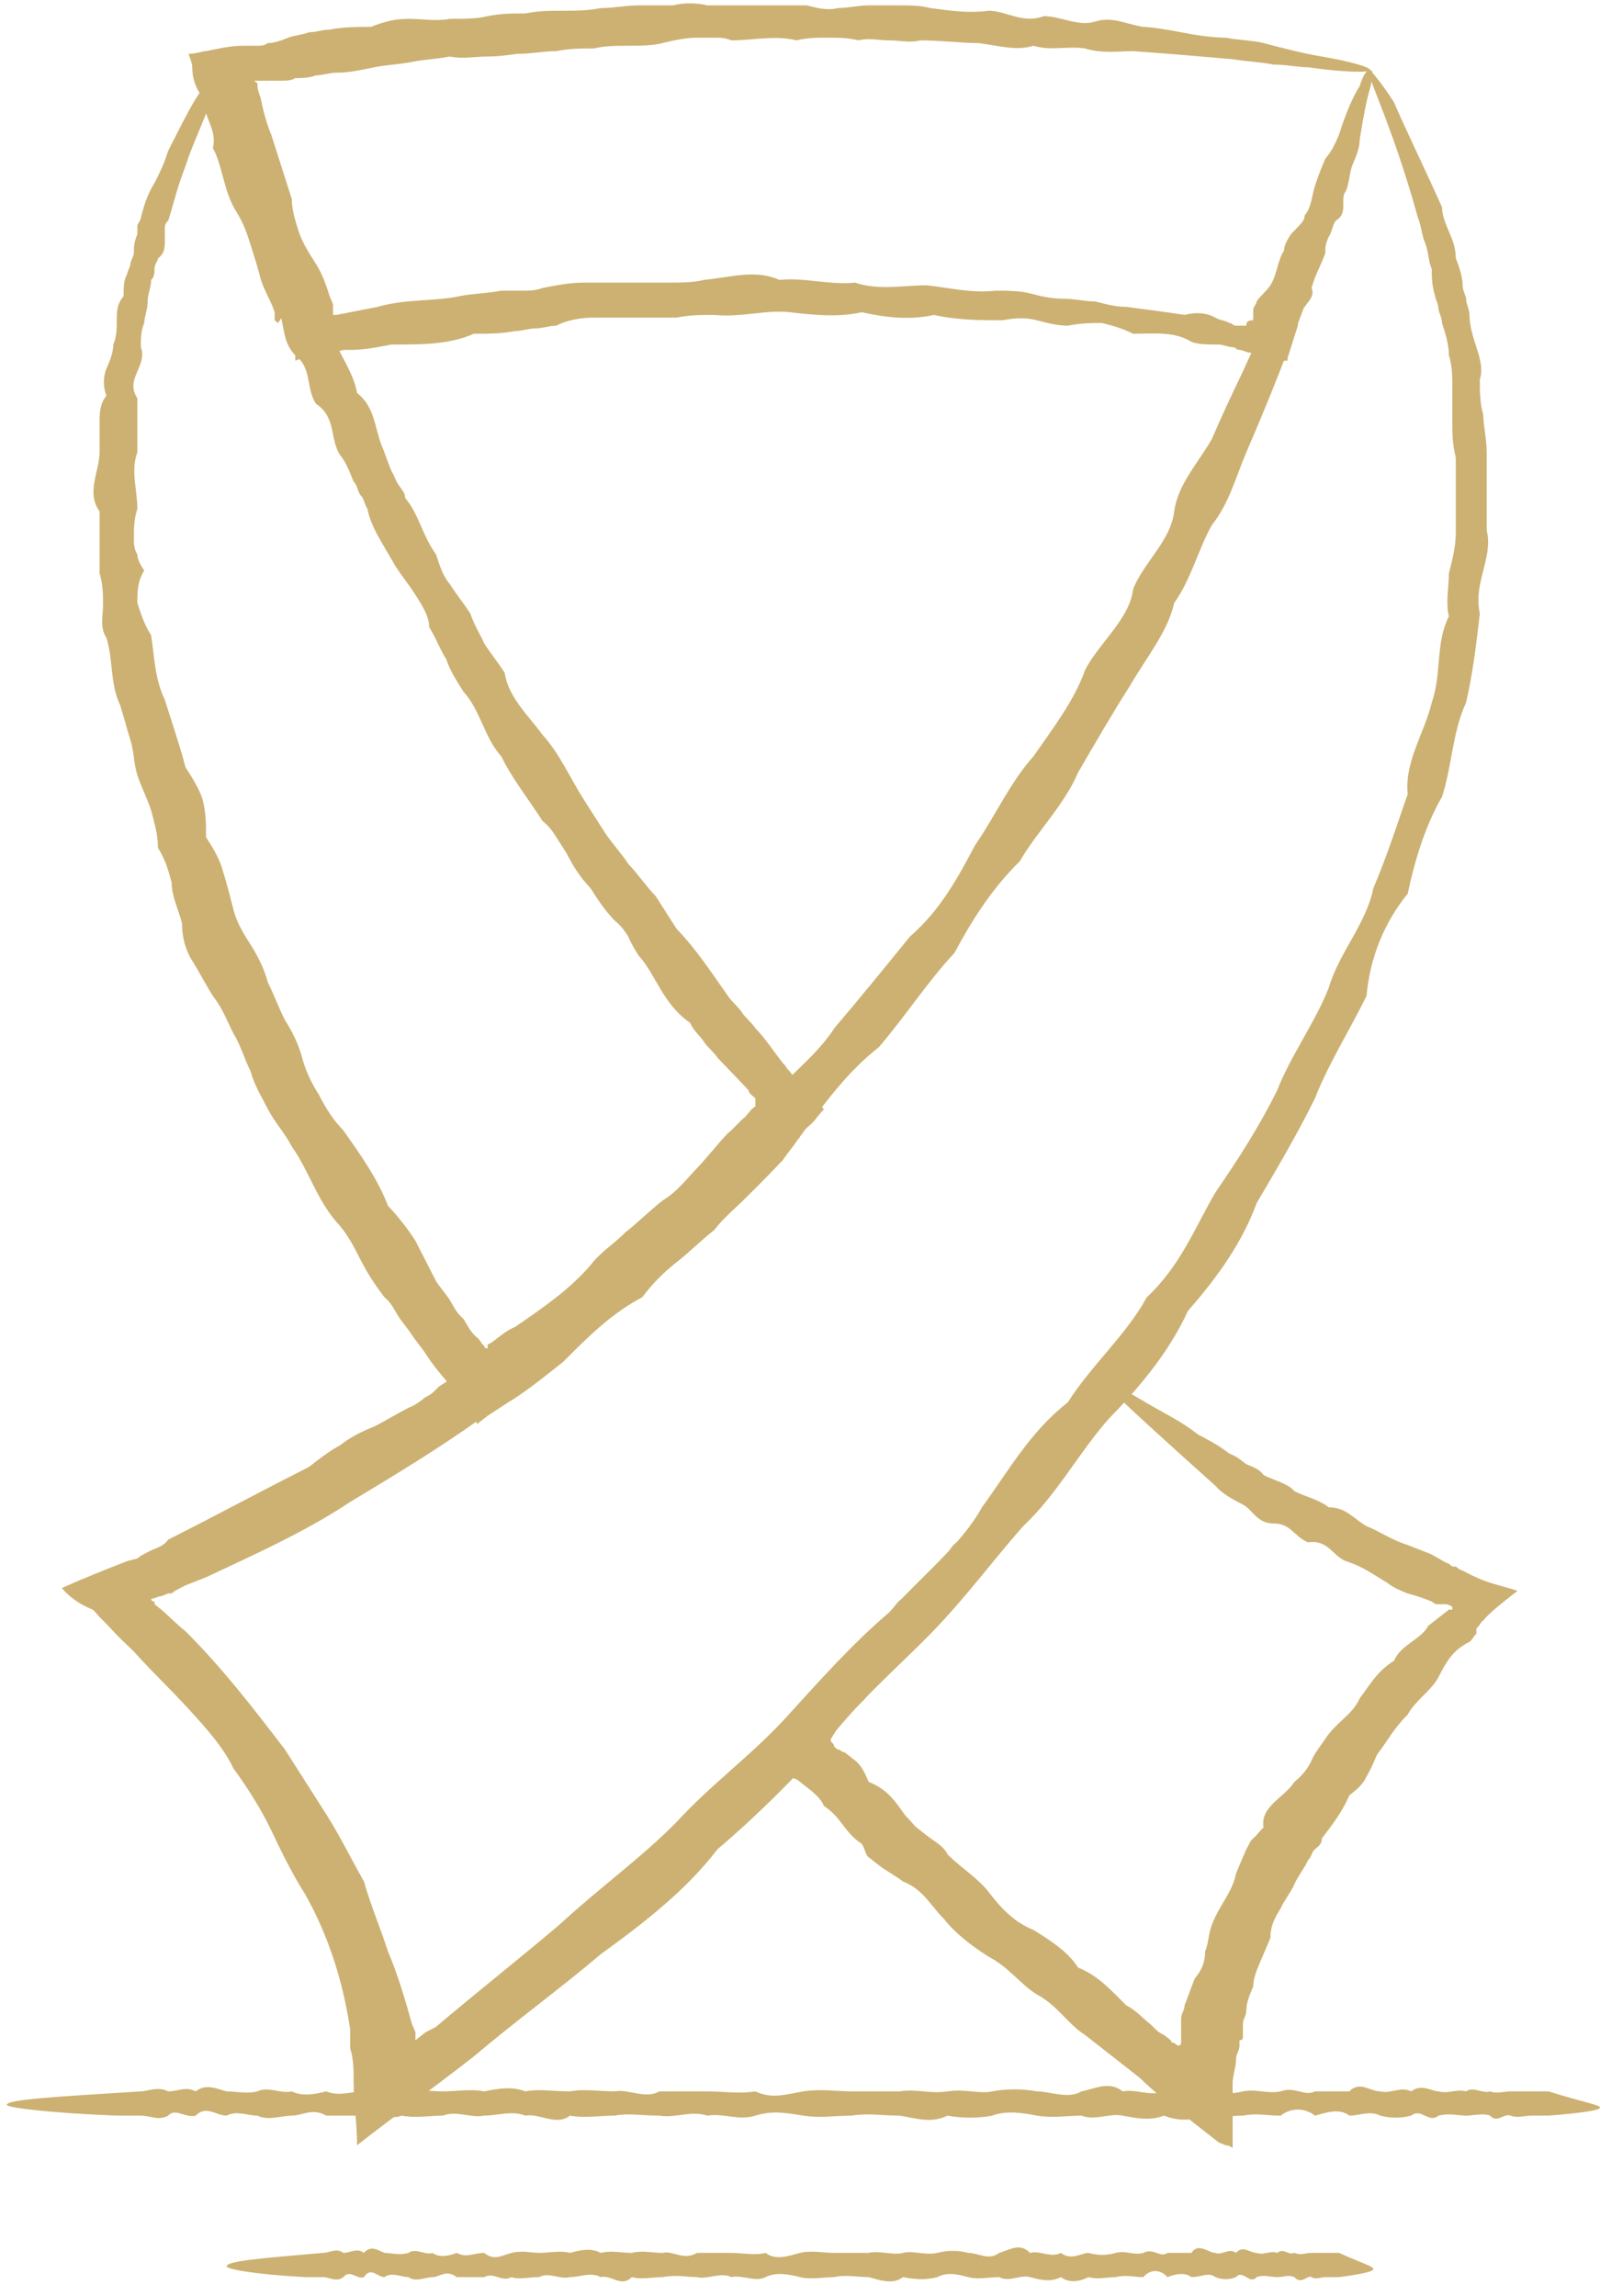
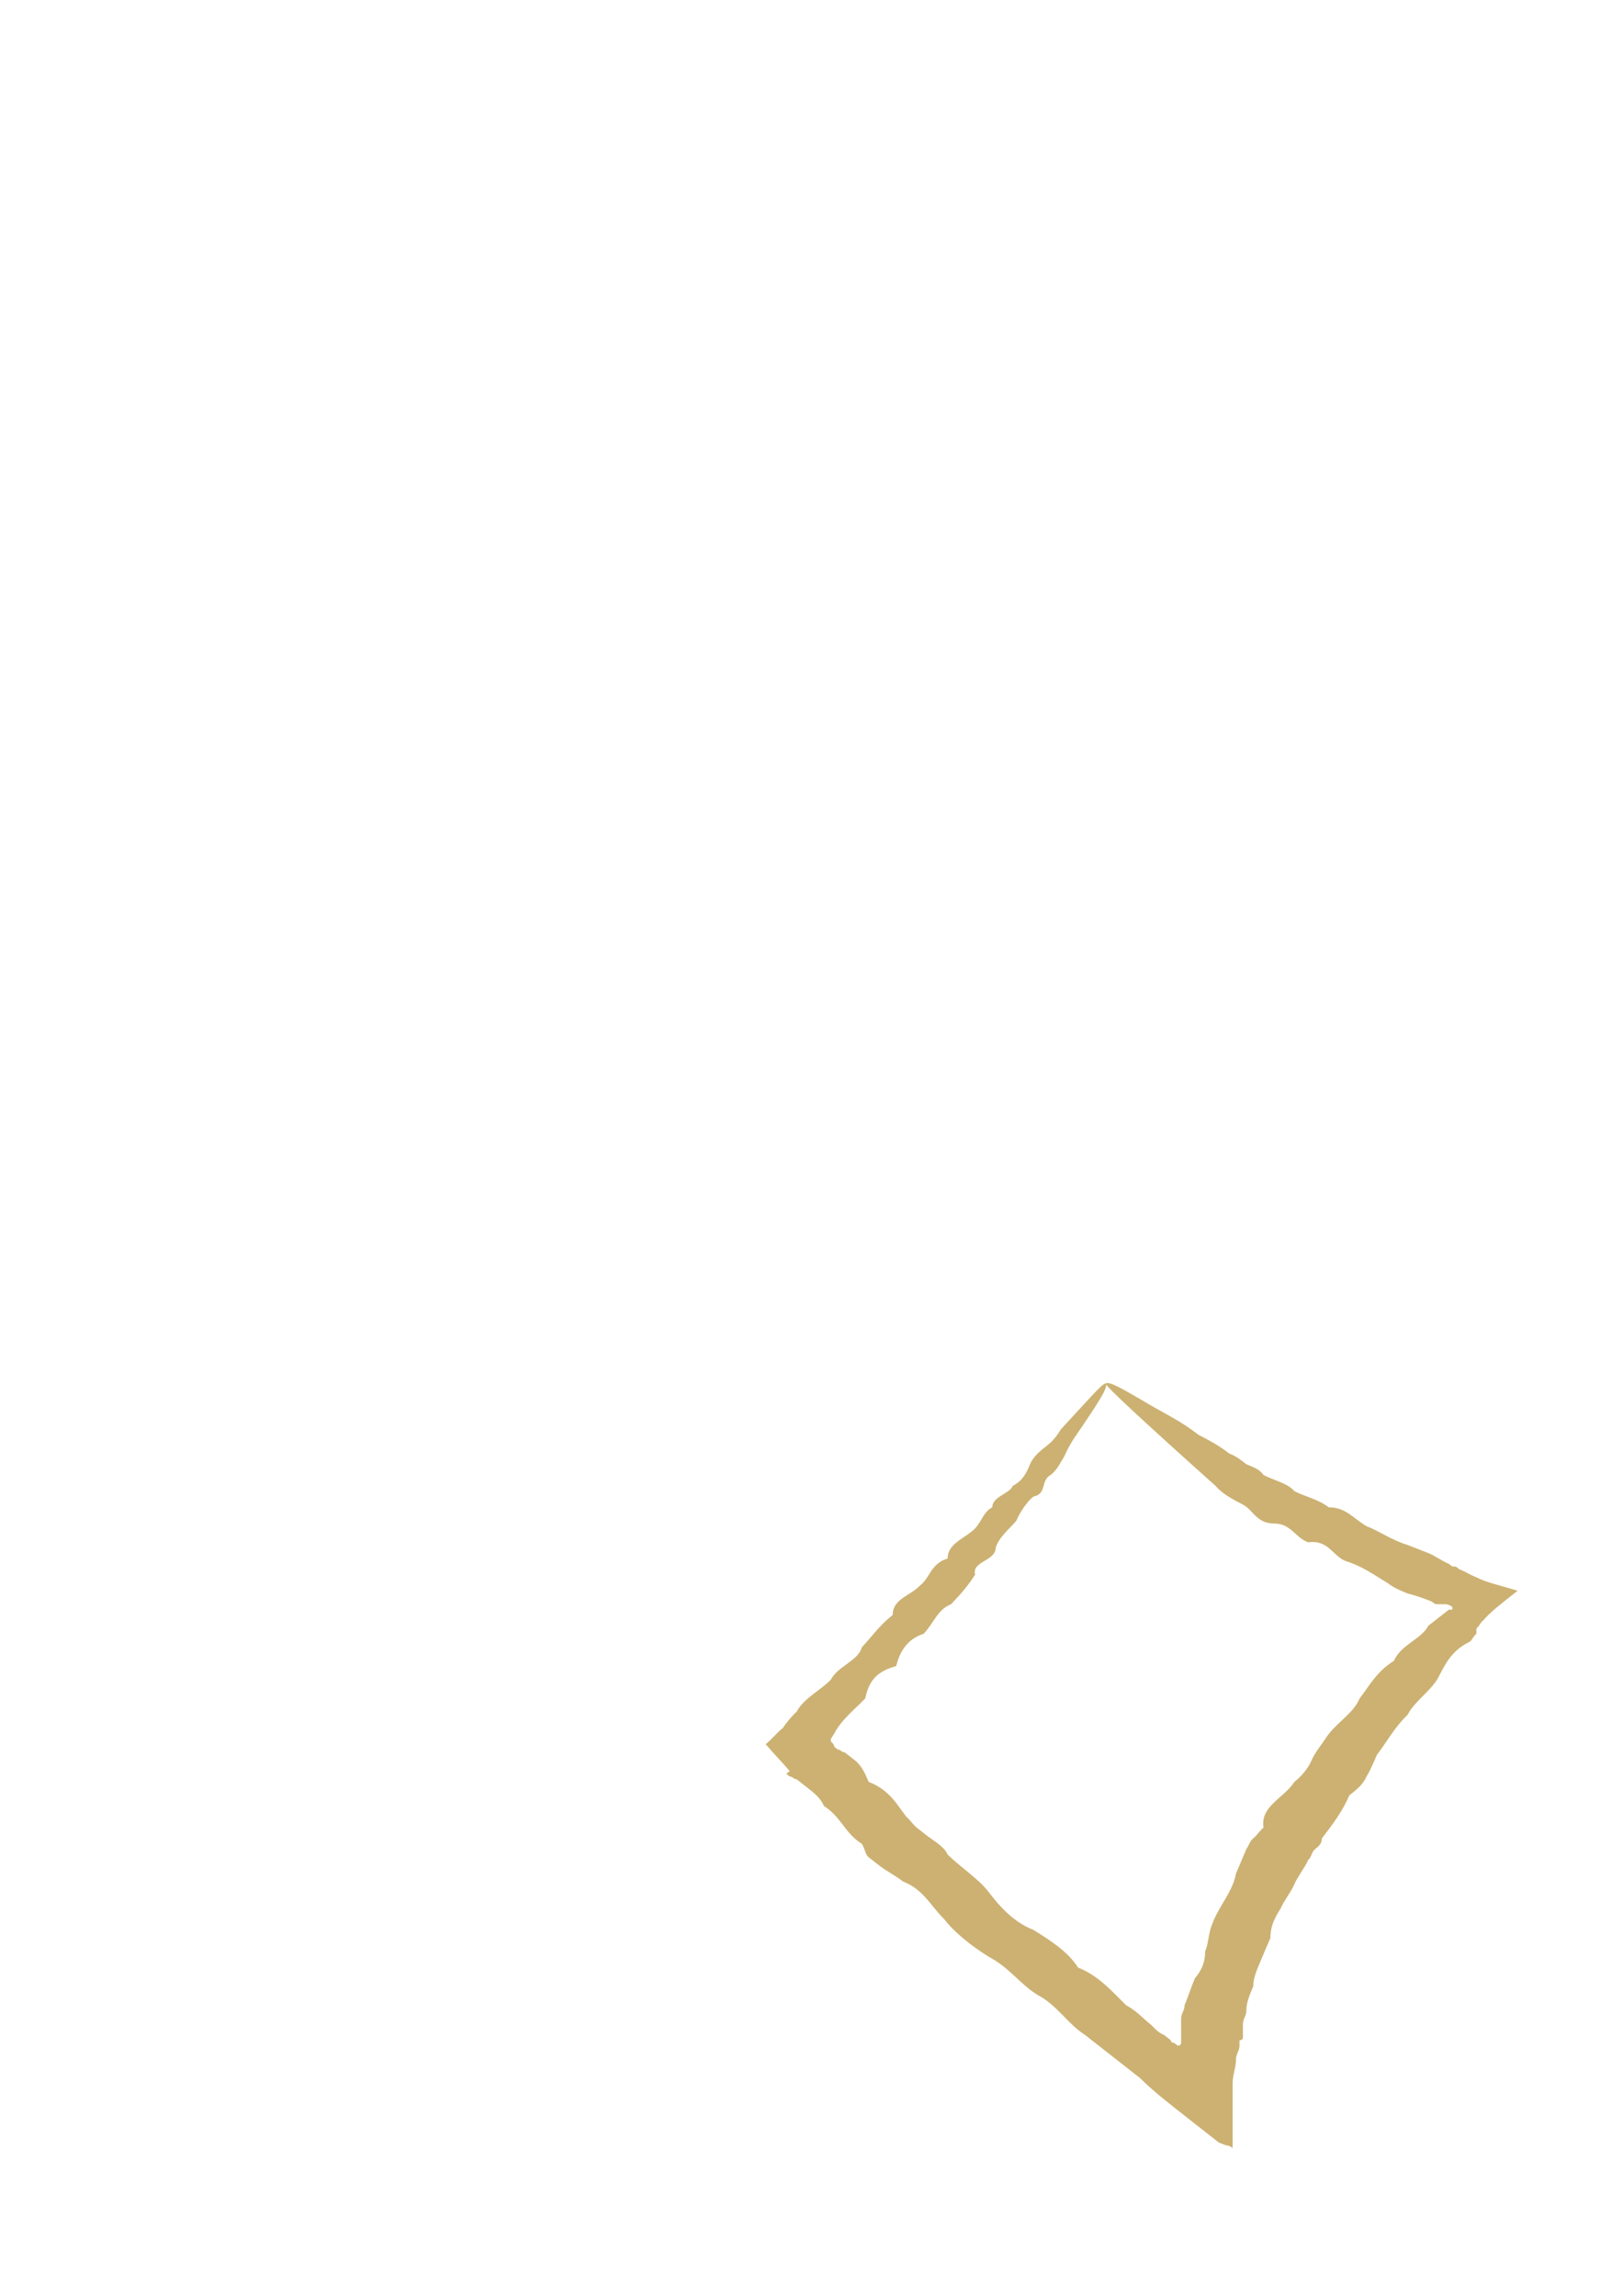
<svg xmlns="http://www.w3.org/2000/svg" width="46" height="66" viewBox="0 0 46 66" fill="none">
  <g clip-path="url(#clip0_107_4915)">
-     <path d="M39.386 2.012C39.386 2.012 39.682 2.321 40.077 2.94C40.373 3.637 40.867 4.642 41.459 5.958C41.459 6.19 41.557 6.422 41.656 6.654C41.755 6.886 41.854 7.118 41.854 7.428C41.952 7.66 42.051 7.97 42.051 8.202C42.051 8.356 42.15 8.511 42.15 8.589C42.15 8.743 42.248 8.898 42.248 9.053C42.248 9.362 42.347 9.672 42.446 9.981C42.545 10.291 42.643 10.6 42.545 10.91C42.545 11.219 42.545 11.606 42.643 11.916C42.643 12.225 42.742 12.612 42.742 12.999C42.742 13.154 42.742 13.386 42.742 13.54C42.742 13.695 42.742 13.927 42.742 14.082C42.742 14.237 42.742 14.469 42.742 14.624C42.742 14.778 42.742 15.011 42.742 15.243C42.841 15.63 42.742 16.016 42.643 16.403C42.545 16.79 42.446 17.177 42.545 17.641C42.446 18.492 42.347 19.343 42.15 20.195C41.755 21.046 41.755 21.974 41.459 22.903C40.965 23.754 40.669 24.76 40.472 25.688C39.781 26.539 39.386 27.545 39.287 28.628C38.794 29.634 38.201 30.563 37.806 31.569C37.313 32.574 36.721 33.58 36.128 34.586C35.733 35.669 35.042 36.675 34.154 37.681C33.66 38.764 32.871 39.77 31.884 40.776C30.995 41.782 30.403 42.943 29.416 43.871C28.527 44.877 27.738 45.96 26.751 46.966C25.764 47.972 24.678 48.9 23.789 50.061C22.802 51.144 21.815 52.15 20.63 53.156C19.742 54.316 18.558 55.245 17.274 56.173C16.09 57.179 14.806 58.108 13.622 59.114C12.536 59.965 11.351 60.816 10.266 61.667C10.266 61.048 10.167 60.429 10.167 59.81C10.167 59.501 10.167 59.191 10.068 58.882V58.572V58.34C9.871 57.025 9.476 55.709 8.785 54.471C8.39 53.852 8.094 53.233 7.798 52.614C7.502 51.995 7.107 51.376 6.712 50.835C6.416 50.216 5.922 49.674 5.429 49.133C4.935 48.591 4.442 48.127 3.948 47.585C3.751 47.353 3.454 47.121 3.257 46.889L2.961 46.579C2.862 46.502 2.763 46.347 2.665 46.27C2.27 46.115 1.974 45.883 1.776 45.651C2.467 45.341 3.06 45.109 3.652 44.877L3.948 44.8L4.047 44.722L4.343 44.567C4.54 44.49 4.738 44.413 4.836 44.258C6.218 43.562 7.502 42.865 8.884 42.169C9.18 41.937 9.476 41.705 9.772 41.55C10.068 41.318 10.364 41.163 10.759 41.008C11.055 40.853 11.45 40.621 11.746 40.467C11.944 40.389 12.043 40.312 12.24 40.157C12.437 40.08 12.536 39.925 12.635 39.848C13.227 39.461 13.819 39.074 14.412 38.687C14.905 38.223 15.497 37.836 15.991 37.372C16.978 36.52 18.163 35.747 18.952 34.818C19.939 33.967 20.729 32.961 21.618 32.188C22.309 31.182 23.394 30.485 23.987 29.557C24.776 28.628 25.467 27.777 26.158 26.926C27.047 26.152 27.54 25.224 28.034 24.295C28.626 23.444 29.021 22.516 29.712 21.742C30.304 20.891 30.896 20.117 31.193 19.266C31.587 18.492 32.476 17.796 32.575 16.945C32.871 16.171 33.66 15.552 33.759 14.701C33.858 13.927 34.45 13.308 34.845 12.612C35.141 11.916 35.437 11.297 35.733 10.678C37.017 7.892 37.905 5.726 38.399 4.178C38.991 2.785 39.287 2.012 39.386 2.012C39.484 2.012 39.287 3.095 38.794 4.952C38.201 6.809 37.313 9.594 35.832 12.999C35.536 13.695 35.339 14.469 34.845 15.088C34.45 15.784 34.253 16.635 33.759 17.332C33.562 18.183 32.969 18.879 32.476 19.73C31.982 20.504 31.489 21.355 30.995 22.206C30.6 23.135 29.811 23.909 29.317 24.76C28.527 25.533 27.935 26.462 27.442 27.39C26.652 28.241 26.06 29.17 25.27 30.099C24.283 30.872 23.592 31.878 22.901 32.807C22.111 33.735 21.124 34.586 20.236 35.515C19.248 36.366 18.261 37.294 17.175 38.145C16.682 38.61 16.188 39.074 15.596 39.538C15.004 40.002 14.412 40.389 13.819 40.776C12.635 41.627 11.351 42.401 10.068 43.175C8.785 44.026 7.403 44.645 5.922 45.341C5.725 45.419 5.527 45.496 5.33 45.573L5.034 45.728L4.935 45.805H4.836L4.639 45.883C4.54 45.883 4.442 45.96 4.343 45.96C4.343 45.96 4.343 46.038 4.442 46.038C4.442 46.038 4.442 46.038 4.442 46.115L4.54 46.192C4.836 46.424 5.034 46.657 5.33 46.889C6.416 47.972 7.304 49.133 8.193 50.293C8.588 50.912 8.982 51.531 9.377 52.15C9.772 52.769 10.068 53.388 10.463 54.084C10.661 54.781 10.957 55.477 11.154 56.096C11.45 56.792 11.648 57.489 11.845 58.185L11.944 58.417V58.572C11.944 58.572 11.944 58.572 11.944 58.65C11.944 58.65 11.944 58.65 12.043 58.572L12.141 58.495L12.24 58.417L12.536 58.263C13.721 57.257 14.905 56.328 16.09 55.322C17.175 54.316 18.459 53.388 19.446 52.382C20.433 51.299 21.618 50.448 22.605 49.365C23.592 48.281 24.48 47.276 25.566 46.347C26.454 45.341 27.639 44.413 28.231 43.329C29.021 42.246 29.613 41.163 30.699 40.312C31.39 39.229 32.377 38.377 32.969 37.294C33.957 36.366 34.352 35.282 34.944 34.277C35.635 33.271 36.227 32.342 36.721 31.337C37.115 30.331 37.806 29.402 38.201 28.396C38.497 27.39 39.287 26.539 39.484 25.533C39.879 24.605 40.175 23.676 40.472 22.825C40.373 21.897 40.965 21.046 41.163 20.195C41.459 19.343 41.261 18.492 41.656 17.719C41.557 17.332 41.656 16.867 41.656 16.481C41.755 16.094 41.854 15.707 41.854 15.32C41.854 15.165 41.854 14.933 41.854 14.778C41.854 14.624 41.854 14.392 41.854 14.237C41.854 14.082 41.854 13.85 41.854 13.695C41.854 13.54 41.854 13.308 41.854 13.154C41.755 12.767 41.755 12.457 41.755 12.148C41.755 11.838 41.755 11.451 41.755 11.142C41.755 10.832 41.755 10.523 41.656 10.213C41.656 9.904 41.557 9.594 41.459 9.285C41.459 9.13 41.36 8.975 41.36 8.898C41.36 8.743 41.261 8.589 41.261 8.511C41.163 8.202 41.163 7.97 41.163 7.737C41.064 7.505 41.064 7.196 40.965 6.964C40.867 6.732 40.867 6.499 40.768 6.267C39.978 3.404 39.188 2.012 39.386 2.012Z" fill="#CCB172" />
-     <path d="M39.386 2.012C39.484 2.012 39.484 2.166 39.386 2.553C39.287 2.863 39.188 3.404 39.09 4.023C39.09 4.256 38.991 4.488 38.892 4.72C38.794 4.952 38.794 5.261 38.695 5.494C38.497 5.726 38.794 6.113 38.399 6.345C38.3 6.499 38.3 6.654 38.201 6.809C38.102 6.964 38.102 7.118 38.102 7.273C38.004 7.583 37.806 7.892 37.708 8.279C37.806 8.511 37.609 8.666 37.51 8.821C37.411 8.898 37.411 8.975 37.313 9.053C37.313 9.13 37.313 9.13 37.313 9.207C37.313 9.285 37.313 9.285 37.313 9.362C37.214 9.672 37.115 9.981 37.017 10.291V10.368H36.819C36.721 10.368 36.622 10.368 36.523 10.291C36.326 10.213 36.128 10.213 35.931 10.136C35.832 10.136 35.733 10.059 35.635 10.059C35.536 10.059 35.536 9.981 35.437 9.981C35.339 9.981 35.141 9.904 35.042 9.904C34.746 9.904 34.45 9.904 34.253 9.826C33.759 9.517 33.167 9.594 32.575 9.594C32.279 9.44 31.982 9.362 31.686 9.285C31.39 9.285 31.094 9.285 30.699 9.362C30.403 9.362 30.107 9.285 29.811 9.207C29.515 9.13 29.218 9.13 28.824 9.207C28.231 9.207 27.54 9.207 26.849 9.053C26.158 9.207 25.467 9.13 24.776 8.975C24.085 9.13 23.394 9.053 22.703 8.975C22.012 8.898 21.321 9.13 20.532 9.053C20.137 9.053 19.841 9.053 19.446 9.13C19.248 9.13 19.051 9.13 18.854 9.13C18.656 9.13 18.459 9.13 18.261 9.13C17.866 9.13 17.472 9.13 17.077 9.13C16.682 9.13 16.287 9.207 15.991 9.362C15.793 9.362 15.596 9.44 15.399 9.44C15.201 9.44 15.004 9.517 14.806 9.517C14.412 9.594 14.017 9.594 13.622 9.594C12.931 9.904 12.141 9.904 11.253 9.904C10.858 9.981 10.463 10.059 10.068 10.059H9.969H9.871L9.575 10.136C9.377 10.136 9.18 10.213 9.081 10.213C8.884 10.213 8.686 10.291 8.489 10.368V10.291V10.213C8.489 10.136 8.39 10.059 8.39 9.981C8.291 9.672 8.193 9.44 8.094 9.13L7.995 9.285L7.897 9.207V8.975C7.798 8.666 7.6 8.356 7.502 8.047C7.403 7.66 7.304 7.35 7.206 7.041C7.107 6.731 7.008 6.422 6.811 6.113C6.416 5.494 6.416 4.797 6.12 4.256C6.218 3.869 6.021 3.559 5.922 3.25L5.824 3.095V2.94V2.863V2.785C5.626 2.553 5.527 2.244 5.527 1.934C5.527 1.78 5.429 1.625 5.429 1.547C5.626 1.547 5.824 1.47 5.922 1.47C6.317 1.393 6.613 1.315 7.008 1.315H7.107H7.206H7.403C7.502 1.315 7.6 1.315 7.699 1.238C7.897 1.238 8.094 1.161 8.291 1.083C8.489 1.006 8.686 1.006 8.884 0.928C9.081 0.928 9.278 0.851 9.476 0.851C9.871 0.774 10.266 0.774 10.661 0.774C11.055 0.619 11.351 0.542 11.746 0.542C12.141 0.542 12.536 0.619 12.931 0.542C13.326 0.542 13.721 0.542 14.017 0.464C14.412 0.387 14.708 0.387 15.102 0.387C15.497 0.309 15.793 0.309 16.188 0.309C16.583 0.309 16.879 0.309 17.274 0.232C17.669 0.232 17.965 0.155 18.36 0.155C18.656 0.155 19.051 0.155 19.347 0.155C19.643 0.077 20.038 0.077 20.334 0.155C20.532 0.155 20.63 0.155 20.828 0.155C21.025 0.155 21.124 0.155 21.321 0.155C22.012 0.155 22.605 0.155 23.197 0.155C23.493 0.232 23.789 0.309 24.085 0.232C24.381 0.232 24.678 0.155 24.974 0.155C25.27 0.155 25.566 0.155 25.862 0.155C26.158 0.155 26.454 0.155 26.751 0.232C27.343 0.309 27.836 0.387 28.429 0.309C28.922 0.309 29.416 0.696 30.008 0.464C30.502 0.464 30.995 0.774 31.489 0.619C31.982 0.464 32.377 0.696 32.871 0.774C33.068 0.774 33.562 0.851 33.957 0.928C34.352 1.006 34.845 1.083 35.24 1.083C35.635 1.161 36.03 1.161 36.326 1.238C36.918 1.393 37.51 1.547 38.004 1.625C38.892 1.78 39.386 1.934 39.386 2.012C39.386 2.089 38.695 2.089 37.609 1.934C37.313 1.934 37.017 1.857 36.622 1.857C36.227 1.78 35.931 1.78 35.437 1.702C34.549 1.625 33.66 1.547 32.575 1.47C32.18 1.47 31.686 1.547 31.193 1.393C30.699 1.315 30.206 1.47 29.712 1.315C29.218 1.47 28.725 1.315 28.133 1.238C27.639 1.238 27.047 1.161 26.454 1.161C26.158 1.238 25.862 1.161 25.566 1.161C25.27 1.161 24.974 1.083 24.678 1.161C24.381 1.083 24.085 1.083 23.789 1.083C23.493 1.083 23.197 1.083 22.901 1.161C22.308 1.006 21.618 1.161 21.025 1.161C20.828 1.083 20.729 1.083 20.532 1.083C20.334 1.083 20.236 1.083 20.038 1.083C19.742 1.083 19.347 1.161 19.051 1.238C18.755 1.315 18.36 1.315 18.064 1.315C17.768 1.315 17.373 1.315 17.077 1.393C16.682 1.393 16.386 1.393 15.991 1.47C15.596 1.47 15.3 1.547 14.905 1.547C14.806 1.547 14.412 1.625 14.017 1.625C13.622 1.625 13.326 1.702 12.931 1.625C12.536 1.702 12.24 1.702 11.845 1.78C11.45 1.857 11.154 1.857 10.759 1.934C10.364 2.012 10.068 2.089 9.673 2.089C9.476 2.089 9.278 2.166 9.081 2.166C8.884 2.244 8.686 2.244 8.489 2.244C8.39 2.321 8.193 2.321 7.995 2.321H7.699H7.6H7.502C7.403 2.321 7.403 2.321 7.304 2.321L7.403 2.399C7.403 2.399 7.403 2.399 7.403 2.476C7.403 2.631 7.502 2.785 7.502 2.863C7.6 3.327 7.699 3.637 7.798 3.869C7.995 4.488 8.193 5.107 8.39 5.726C8.39 6.035 8.489 6.345 8.588 6.654C8.686 6.964 8.884 7.273 9.081 7.583C9.278 7.892 9.377 8.202 9.476 8.511L9.575 8.743V8.898V8.975V9.053H9.673C10.068 8.975 10.463 8.898 10.858 8.821C11.648 8.588 12.536 8.666 13.227 8.511C13.622 8.434 14.017 8.434 14.412 8.356C14.609 8.356 14.806 8.356 15.004 8.356C15.201 8.356 15.399 8.356 15.596 8.279C15.991 8.202 16.386 8.124 16.781 8.124C17.175 8.124 17.57 8.124 17.965 8.124C18.163 8.124 18.36 8.124 18.558 8.124C18.755 8.124 18.952 8.124 19.15 8.124C19.545 8.124 19.939 8.124 20.236 8.047C21.025 7.969 21.716 7.737 22.407 8.047C23.098 7.969 23.888 8.202 24.579 8.124C25.27 8.356 25.961 8.202 26.652 8.202C27.343 8.279 27.935 8.434 28.626 8.356C28.922 8.356 29.317 8.356 29.613 8.434C29.909 8.511 30.206 8.588 30.6 8.588C30.896 8.588 31.193 8.666 31.489 8.666C31.785 8.743 32.081 8.821 32.377 8.821C32.969 8.898 33.562 8.975 34.055 9.053C34.352 8.975 34.648 8.975 34.944 9.13C35.042 9.207 35.24 9.207 35.339 9.285C35.437 9.285 35.437 9.362 35.536 9.362H35.635C35.733 9.362 35.733 9.362 35.733 9.362C35.733 9.362 35.733 9.362 35.832 9.362C35.832 9.285 35.832 9.207 36.03 9.207C36.03 9.207 36.03 9.13 36.03 9.053C36.03 8.975 36.03 8.975 36.03 8.898C36.03 8.821 36.128 8.743 36.128 8.666C36.227 8.511 36.424 8.356 36.523 8.202C36.721 7.892 36.721 7.505 36.918 7.196C36.918 7.041 37.017 6.886 37.115 6.731C37.411 6.422 37.51 6.345 37.51 6.19C37.708 5.958 37.708 5.648 37.806 5.339C37.905 5.029 38.004 4.797 38.102 4.565C38.3 4.333 38.399 4.101 38.497 3.869C38.695 3.25 38.892 2.785 39.09 2.476C39.188 2.166 39.287 2.012 39.386 2.012Z" fill="#CCB172" />
-     <path d="M46 60.584C46 60.661 45.506 60.738 44.519 60.816C44.322 60.816 44.223 60.816 44.026 60.816C43.828 60.816 43.631 60.893 43.433 60.816C43.236 60.738 43.038 61.048 42.841 60.816C42.644 60.738 42.347 60.816 42.15 60.816C41.953 60.816 41.657 60.738 41.36 60.816C41.064 61.048 40.867 60.584 40.571 60.816C40.275 60.893 39.978 60.893 39.682 60.816C39.386 60.661 39.09 60.816 38.794 60.816C38.498 60.584 38.103 60.738 37.807 60.816C37.511 60.584 37.116 60.584 36.82 60.816C36.425 60.816 36.129 60.738 35.734 60.816C35.339 60.816 35.043 60.893 34.648 60.816C34.253 60.97 33.858 60.97 33.463 60.816C33.069 60.97 32.674 60.893 32.279 60.816C31.884 60.738 31.489 60.97 31.094 60.816C30.699 60.816 30.305 60.893 29.811 60.816C29.416 60.738 28.923 60.661 28.528 60.816C28.133 60.893 27.639 60.893 27.244 60.816C26.751 61.048 26.356 60.893 25.863 60.816C25.369 60.816 24.974 60.738 24.48 60.816C23.987 60.816 23.592 60.893 23.099 60.816C22.605 60.738 22.21 60.661 21.717 60.816C21.223 60.97 20.828 60.738 20.335 60.816C19.841 60.661 19.446 60.893 18.953 60.816C18.459 60.816 18.064 60.738 17.669 60.816C17.274 60.816 16.781 60.893 16.386 60.816C15.991 61.125 15.498 60.738 15.103 60.816C14.708 60.661 14.313 60.816 13.918 60.816C13.523 60.893 13.129 60.661 12.734 60.816C12.339 60.816 11.944 60.893 11.549 60.816C11.154 60.97 10.759 60.661 10.463 60.816C10.069 60.816 9.772 60.816 9.378 60.816C8.983 60.584 8.687 60.816 8.39 60.816C8.094 60.816 7.699 60.97 7.403 60.816C7.107 60.816 6.811 60.661 6.515 60.816C6.219 60.816 5.923 60.506 5.626 60.816C5.33 60.893 5.034 60.584 4.837 60.816C4.541 60.97 4.343 60.816 4.047 60.816C3.85 60.816 3.553 60.816 3.356 60.816C1.382 60.738 0.197 60.584 0.197 60.506C0.197 60.351 1.579 60.274 4.047 60.119C4.244 60.119 4.541 59.965 4.837 60.119C5.133 60.119 5.33 59.965 5.626 60.119C5.923 59.887 6.219 60.042 6.515 60.119C6.811 60.119 7.107 60.197 7.403 60.119C7.699 59.965 8.094 60.197 8.39 60.119C8.687 60.274 9.081 60.197 9.378 60.119C9.772 60.274 10.069 60.119 10.463 60.119C10.858 60.351 11.154 60.197 11.549 60.119C11.944 60.042 12.339 60.119 12.734 60.119C13.129 60.119 13.523 60.042 13.918 60.119C14.313 60.042 14.708 59.965 15.103 60.119C15.498 60.042 15.893 60.119 16.386 60.119C16.781 60.042 17.274 60.119 17.669 60.119C18.064 60.042 18.558 60.351 18.953 60.119C19.446 60.119 19.841 60.119 20.335 60.119C20.828 60.119 21.223 60.197 21.717 60.119C22.21 60.351 22.605 60.197 23.099 60.119C23.592 60.042 24.086 60.119 24.48 60.119C24.974 60.119 25.369 60.119 25.863 60.119C26.356 60.042 26.751 60.197 27.244 60.119C27.738 60.042 28.133 60.197 28.528 60.119C28.923 60.042 29.416 60.042 29.811 60.119C30.206 60.119 30.699 60.351 31.094 60.119C31.489 60.042 31.884 59.81 32.279 60.119C32.674 60.042 33.069 60.274 33.463 60.119C33.858 60.351 34.253 60.119 34.648 60.119C35.043 60.197 35.438 60.197 35.734 60.119C36.129 60.042 36.425 60.197 36.82 60.119C37.214 59.965 37.511 60.274 37.807 60.119C38.103 60.119 38.498 60.119 38.794 60.119C39.09 59.81 39.386 60.119 39.682 60.119C39.978 60.197 40.275 59.965 40.571 60.119C40.867 59.887 41.163 60.119 41.36 60.119C41.657 60.197 41.854 60.042 42.15 60.119C42.347 59.965 42.644 60.197 42.841 60.119C43.038 60.197 43.236 60.119 43.433 60.119C43.631 60.119 43.828 60.119 44.026 60.119C44.223 60.119 44.322 60.119 44.519 60.119C45.506 60.429 46 60.506 46 60.584Z" fill="#CCB172" />
-     <path d="M39.485 65.226C39.485 65.303 39.09 65.381 38.498 65.458C38.399 65.458 38.3 65.458 38.103 65.458C38.004 65.458 37.806 65.536 37.708 65.458C37.609 65.381 37.412 65.69 37.214 65.458C37.017 65.381 36.918 65.458 36.721 65.458C36.523 65.458 36.326 65.381 36.128 65.458C35.931 65.69 35.733 65.226 35.536 65.458C35.339 65.536 35.141 65.536 34.944 65.458C34.746 65.303 34.549 65.458 34.253 65.458C34.055 65.303 33.759 65.381 33.562 65.458C33.364 65.226 33.068 65.226 32.871 65.458C32.575 65.458 32.377 65.381 32.081 65.458C31.785 65.458 31.588 65.536 31.291 65.458C30.995 65.613 30.699 65.613 30.502 65.458C30.206 65.613 29.91 65.536 29.613 65.458C29.317 65.381 29.021 65.613 28.725 65.458C28.429 65.458 28.133 65.536 27.837 65.458C27.54 65.381 27.244 65.303 26.948 65.458C26.652 65.536 26.356 65.536 25.961 65.458C25.665 65.69 25.27 65.536 24.974 65.458C24.678 65.458 24.283 65.381 23.987 65.458C23.691 65.458 23.296 65.536 23 65.458C22.703 65.381 22.309 65.303 22.012 65.458C21.716 65.613 21.322 65.381 21.025 65.458C20.729 65.303 20.334 65.536 20.038 65.458C19.742 65.458 19.446 65.381 19.051 65.458C18.755 65.458 18.459 65.536 18.163 65.458C17.867 65.768 17.57 65.381 17.274 65.458C16.978 65.303 16.682 65.458 16.386 65.458C16.09 65.536 15.794 65.303 15.498 65.458C15.201 65.458 14.905 65.536 14.708 65.458C14.412 65.613 14.214 65.303 13.918 65.458C13.622 65.458 13.425 65.458 13.128 65.458C12.832 65.226 12.635 65.458 12.437 65.458C12.24 65.458 11.944 65.613 11.746 65.458C11.549 65.458 11.253 65.303 11.055 65.458C10.858 65.458 10.661 65.149 10.463 65.458C10.266 65.536 10.068 65.226 9.871 65.458C9.673 65.613 9.476 65.458 9.279 65.458C9.081 65.458 8.982 65.458 8.785 65.458C7.304 65.381 6.515 65.226 6.515 65.149C6.515 64.994 7.502 64.917 9.279 64.762C9.476 64.762 9.673 64.607 9.871 64.762C10.068 64.762 10.266 64.607 10.463 64.762C10.661 64.53 10.858 64.684 11.055 64.762C11.253 64.762 11.45 64.839 11.746 64.762C11.944 64.607 12.24 64.839 12.437 64.762C12.635 64.917 12.931 64.839 13.128 64.762C13.425 64.917 13.622 64.762 13.918 64.762C14.214 64.994 14.412 64.839 14.708 64.762C15.004 64.684 15.3 64.762 15.498 64.762C15.794 64.762 16.09 64.684 16.386 64.762C16.682 64.684 16.978 64.607 17.274 64.762C17.57 64.684 17.867 64.762 18.163 64.762C18.459 64.684 18.755 64.762 19.051 64.762C19.347 64.684 19.643 64.994 20.038 64.762C20.334 64.762 20.729 64.762 21.025 64.762C21.322 64.762 21.716 64.839 22.012 64.762C22.309 64.994 22.703 64.839 23 64.762C23.296 64.684 23.691 64.762 23.987 64.762C24.283 64.762 24.678 64.762 24.974 64.762C25.27 64.684 25.665 64.839 25.961 64.762C26.257 64.684 26.553 64.839 26.948 64.762C27.244 64.684 27.54 64.684 27.837 64.762C28.133 64.762 28.429 64.994 28.725 64.762C29.021 64.684 29.317 64.452 29.613 64.762C29.91 64.684 30.206 64.917 30.502 64.762C30.798 64.994 31.094 64.762 31.291 64.762C31.588 64.839 31.785 64.839 32.081 64.762C32.377 64.684 32.575 64.839 32.871 64.762C33.167 64.607 33.364 64.917 33.562 64.762C33.759 64.762 34.055 64.762 34.253 64.762C34.45 64.452 34.746 64.762 34.944 64.762C35.141 64.839 35.339 64.607 35.536 64.762C35.733 64.53 35.931 64.762 36.128 64.762C36.326 64.839 36.523 64.684 36.721 64.762C36.918 64.607 37.017 64.839 37.214 64.762C37.412 64.839 37.51 64.762 37.708 64.762C37.806 64.762 38.004 64.762 38.103 64.762C38.201 64.762 38.3 64.762 38.498 64.762C39.188 65.071 39.485 65.149 39.485 65.226Z" fill="#CCB172" />
    <path d="M31.785 39.77C31.884 39.848 31.588 40.312 30.897 41.318C30.798 41.473 30.699 41.627 30.601 41.86C30.502 42.014 30.403 42.246 30.206 42.401C29.91 42.556 30.107 42.943 29.712 43.02C29.515 43.175 29.317 43.484 29.219 43.717C29.021 43.949 28.725 44.181 28.626 44.49C28.626 44.877 27.935 44.877 28.034 45.264C27.837 45.574 27.639 45.806 27.343 46.115C26.948 46.27 26.85 46.657 26.553 46.966C26.06 47.121 25.863 47.508 25.764 47.895C25.172 48.05 24.974 48.359 24.875 48.823C24.579 49.133 24.184 49.442 23.987 49.829C23.888 49.984 23.888 49.984 23.888 49.984V50.061C23.888 50.061 23.987 50.139 23.987 50.216L24.086 50.293C24.184 50.293 24.184 50.371 24.283 50.371C24.382 50.448 24.48 50.526 24.579 50.603C24.777 50.758 24.875 50.99 24.974 51.222C25.566 51.454 25.764 51.841 26.06 52.228C26.159 52.305 26.257 52.46 26.356 52.537C26.455 52.615 26.553 52.692 26.652 52.769C26.85 52.924 27.146 53.079 27.244 53.311C27.639 53.698 28.133 54.007 28.429 54.394C28.725 54.781 29.12 55.245 29.712 55.477C30.206 55.787 30.699 56.096 30.995 56.561C31.588 56.793 31.983 57.257 32.377 57.644C32.674 57.799 32.871 58.031 33.069 58.185C33.167 58.263 33.266 58.418 33.463 58.495C33.562 58.572 33.562 58.572 33.661 58.65C33.661 58.727 33.76 58.727 33.76 58.727C33.76 58.727 33.76 58.727 33.858 58.804C33.858 58.804 33.957 58.804 33.957 58.727V58.65C33.957 58.65 33.957 58.65 33.957 58.572C33.957 58.572 33.957 58.572 33.957 58.495V58.418C33.957 58.263 33.957 58.108 33.957 58.031C33.957 57.876 34.056 57.799 34.056 57.644C34.154 57.412 34.253 57.102 34.352 56.87C34.549 56.638 34.648 56.406 34.648 56.096C34.747 55.864 34.747 55.555 34.845 55.323C35.043 54.781 35.438 54.394 35.536 53.853C35.635 53.62 35.734 53.388 35.832 53.156C35.931 53.002 35.931 52.924 36.03 52.847C36.129 52.769 36.227 52.615 36.326 52.537C36.227 51.918 36.918 51.686 37.214 51.222C37.412 51.067 37.609 50.835 37.708 50.603C37.807 50.371 38.004 50.139 38.103 49.984C38.399 49.52 38.892 49.288 39.09 48.823C39.386 48.436 39.584 48.05 40.077 47.74C40.275 47.276 40.867 47.121 41.064 46.734C41.163 46.657 41.262 46.579 41.36 46.502L41.459 46.425C41.558 46.347 41.558 46.347 41.657 46.27H41.755C41.755 46.27 41.755 46.27 41.755 46.193C41.755 46.193 41.657 46.115 41.558 46.115C41.459 46.115 41.459 46.115 41.36 46.115C41.262 46.115 41.262 46.115 41.163 46.038C40.965 45.96 40.768 45.883 40.472 45.806C40.275 45.728 40.077 45.651 39.88 45.496C39.485 45.264 39.189 45.032 38.695 44.877C38.3 44.722 38.202 44.258 37.609 44.336C37.214 44.181 37.116 43.794 36.622 43.794C36.129 43.794 36.03 43.407 35.734 43.252C35.438 43.098 35.142 42.943 34.944 42.711C32.871 40.854 31.785 39.848 31.785 39.77C31.884 39.693 32.279 39.925 33.069 40.389C33.463 40.622 33.957 40.854 34.45 41.241C34.747 41.395 35.043 41.55 35.339 41.782C35.536 41.86 35.635 41.937 35.832 42.092C36.03 42.169 36.227 42.246 36.326 42.401C36.622 42.556 37.017 42.633 37.214 42.865C37.511 43.02 37.905 43.098 38.202 43.33C38.695 43.33 38.892 43.639 39.287 43.871C39.682 44.026 39.978 44.258 40.472 44.413C40.669 44.49 40.867 44.568 41.064 44.645C41.262 44.722 41.459 44.877 41.657 44.955L41.755 45.032H41.854L41.953 45.109C42.15 45.187 42.249 45.264 42.446 45.341C42.742 45.496 43.137 45.574 43.631 45.728L43.532 45.806C43.137 46.115 42.841 46.347 42.644 46.579C42.545 46.657 42.545 46.734 42.446 46.812V46.889V46.966C42.347 47.044 42.347 47.121 42.249 47.198C41.755 47.431 41.558 47.817 41.36 48.204C41.163 48.591 40.669 48.901 40.472 49.288C40.077 49.674 39.88 50.061 39.584 50.448C39.485 50.68 39.386 50.912 39.287 51.067C39.189 51.299 38.991 51.454 38.794 51.609C38.596 52.073 38.3 52.46 38.004 52.847C38.004 53.002 37.905 53.079 37.807 53.156C37.708 53.234 37.708 53.388 37.609 53.466C37.511 53.698 37.313 53.93 37.214 54.162C37.116 54.394 36.918 54.626 36.82 54.858C36.622 55.168 36.523 55.4 36.523 55.71C36.425 55.942 36.326 56.174 36.227 56.406C36.129 56.638 36.03 56.87 36.03 57.102C35.931 57.334 35.832 57.566 35.832 57.799C35.832 57.953 35.734 58.031 35.734 58.185C35.734 58.34 35.734 58.418 35.734 58.572C35.734 58.572 35.734 58.65 35.635 58.65C35.635 58.65 35.635 58.65 35.635 58.727V58.804C35.635 58.959 35.536 59.037 35.536 59.191C35.536 59.423 35.438 59.656 35.438 59.888C35.438 60.352 35.438 60.971 35.438 61.59C35.438 61.667 35.438 61.745 35.438 61.745C35.438 61.745 35.339 61.667 35.24 61.667L35.043 61.59L34.747 61.358C34.549 61.203 34.352 61.048 34.056 60.816C33.562 60.429 33.167 60.12 32.772 59.733C32.575 59.578 32.476 59.501 32.279 59.346L31.884 59.037C31.686 58.882 31.39 58.65 31.193 58.495C30.699 58.185 30.403 57.644 29.811 57.334C29.317 57.025 29.021 56.561 28.429 56.251C27.935 55.942 27.442 55.555 27.146 55.168C26.751 54.781 26.553 54.317 25.961 54.085C25.764 53.93 25.468 53.775 25.27 53.62C25.172 53.543 25.073 53.466 24.974 53.388C24.875 53.311 24.875 53.156 24.777 53.002C24.283 52.692 24.184 52.228 23.691 51.918C23.592 51.686 23.395 51.531 23.197 51.377C23.099 51.299 23 51.222 22.901 51.145C22.802 51.145 22.802 51.067 22.704 51.067L22.605 50.99L22.704 50.912C22.506 50.68 22.21 50.371 22.013 50.139C22.21 49.984 22.309 49.829 22.506 49.674C22.605 49.52 22.802 49.288 22.901 49.21C23.099 48.823 23.592 48.591 23.888 48.282C24.086 47.895 24.678 47.74 24.777 47.353C25.073 47.044 25.27 46.734 25.665 46.425C25.665 45.96 26.159 45.883 26.455 45.574C26.751 45.341 26.751 44.955 27.244 44.8C27.244 44.413 27.639 44.258 27.935 44.026C28.232 43.794 28.232 43.484 28.528 43.33C28.528 43.02 29.021 42.943 29.12 42.711C29.416 42.556 29.515 42.324 29.614 42.092C29.712 41.86 29.91 41.705 30.107 41.55C30.305 41.395 30.403 41.241 30.502 41.086C31.292 40.235 31.686 39.77 31.785 39.77Z" fill="#CCB172" />
-     <path d="M6.318 2.012C6.318 2.012 6.318 2.244 6.12 2.708C6.022 3.095 5.726 3.714 5.43 4.488C5.331 4.797 5.232 5.029 5.133 5.339C5.035 5.648 4.936 6.035 4.837 6.345C4.739 6.422 4.739 6.499 4.739 6.577C4.739 6.654 4.739 6.732 4.739 6.886C4.739 7.118 4.739 7.273 4.541 7.428C4.541 7.505 4.442 7.583 4.442 7.737C4.442 7.815 4.442 7.97 4.344 8.047C4.344 8.279 4.245 8.434 4.245 8.666C4.245 8.898 4.146 9.13 4.146 9.285C4.048 9.517 4.048 9.749 4.048 9.981C4.146 10.213 4.048 10.445 3.949 10.678C3.85 10.91 3.751 11.142 3.949 11.451C3.949 11.684 3.949 11.993 3.949 12.225C3.949 12.457 3.949 12.767 3.949 12.999C3.751 13.54 3.949 14.082 3.949 14.624C3.85 14.933 3.85 15.165 3.85 15.475C3.85 15.63 3.85 15.784 3.949 15.939C3.949 16.094 4.048 16.248 4.146 16.403C3.949 16.713 3.949 17.022 3.949 17.332C4.048 17.641 4.146 17.951 4.344 18.26C4.442 18.879 4.442 19.498 4.739 20.117C4.837 20.427 4.936 20.736 5.035 21.046C5.133 21.355 5.232 21.665 5.331 22.052C5.528 22.361 5.726 22.671 5.824 22.98C5.923 23.367 5.923 23.676 5.923 24.063C6.12 24.373 6.318 24.682 6.417 25.069C6.515 25.379 6.614 25.765 6.713 26.152C6.811 26.539 7.009 26.849 7.206 27.158C7.404 27.468 7.601 27.855 7.7 28.241C7.897 28.628 7.996 28.938 8.193 29.325C8.391 29.634 8.588 30.021 8.687 30.408C8.786 30.795 8.983 31.182 9.181 31.491C9.378 31.878 9.575 32.188 9.872 32.497C10.365 33.193 10.859 33.89 11.155 34.663C11.451 34.973 11.747 35.36 11.944 35.669C12.142 36.056 12.339 36.443 12.537 36.83C12.636 36.985 12.833 37.217 12.932 37.372C13.03 37.526 13.129 37.758 13.326 37.913C13.425 38.068 13.524 38.3 13.721 38.455C13.82 38.532 13.82 38.61 13.919 38.687C13.919 38.687 13.919 38.764 14.018 38.764V38.687C14.018 38.61 14.018 38.687 14.215 38.532C14.412 38.377 14.61 38.223 14.807 38.145C15.597 37.604 16.387 37.062 16.979 36.366C17.275 35.979 17.67 35.747 17.966 35.437C18.361 35.128 18.657 34.818 19.052 34.509C19.447 34.277 19.743 33.89 20.039 33.58C20.335 33.271 20.631 32.884 20.927 32.574C21.125 32.42 21.224 32.265 21.421 32.11L21.618 31.878C21.618 31.878 21.618 31.878 21.717 31.801C21.717 31.801 21.717 31.801 21.717 31.723V31.569C21.618 31.491 21.52 31.414 21.52 31.337C21.224 31.027 20.927 30.718 20.631 30.408C20.532 30.253 20.335 30.099 20.236 29.944C20.138 29.789 19.94 29.634 19.841 29.402C19.052 28.86 18.854 28.009 18.361 27.468C18.262 27.313 18.163 27.158 18.065 26.926C17.966 26.771 17.867 26.617 17.67 26.462C17.374 26.152 17.176 25.843 16.979 25.533C16.683 25.224 16.485 24.914 16.288 24.527C16.189 24.373 16.09 24.218 15.992 24.063C15.893 23.909 15.794 23.754 15.597 23.599C15.202 22.98 14.709 22.361 14.412 21.742C13.919 21.201 13.82 20.427 13.326 19.885C13.129 19.576 12.932 19.266 12.833 18.957C12.636 18.647 12.537 18.338 12.339 18.028C12.339 17.719 12.142 17.409 11.944 17.1C11.747 16.79 11.55 16.558 11.352 16.248C11.056 15.707 10.661 15.165 10.563 14.624C10.464 14.469 10.464 14.314 10.365 14.237C10.266 14.082 10.266 13.927 10.168 13.85C10.069 13.618 9.97 13.308 9.773 13.076C9.477 12.612 9.674 11.993 9.082 11.606C8.786 11.142 8.983 10.6 8.49 10.213C8.095 9.826 8.193 9.285 7.996 8.898C8.095 8.356 7.897 7.97 7.799 7.583C6.614 4.101 6.219 2.012 6.318 2.012C6.515 2.012 7.305 4.488 9.082 8.589C9.279 8.975 9.575 9.362 9.674 9.904C9.872 10.368 10.168 10.755 10.266 11.297C10.76 11.684 10.76 12.225 10.957 12.767C11.056 12.999 11.155 13.308 11.254 13.54C11.352 13.695 11.352 13.773 11.451 13.927C11.55 14.082 11.648 14.159 11.648 14.314C12.043 14.778 12.142 15.397 12.537 15.939C12.636 16.248 12.734 16.558 12.932 16.79C13.129 17.1 13.326 17.332 13.524 17.641C13.623 17.951 13.82 18.26 13.919 18.492C14.116 18.802 14.314 19.034 14.511 19.343C14.61 20.04 15.202 20.581 15.597 21.123C16.09 21.665 16.387 22.361 16.781 22.98C16.88 23.135 16.979 23.29 17.078 23.444C17.176 23.599 17.275 23.754 17.374 23.909C17.571 24.218 17.867 24.527 18.065 24.837C18.361 25.146 18.558 25.456 18.854 25.765C18.953 25.92 19.052 26.075 19.151 26.23C19.249 26.384 19.348 26.539 19.447 26.694C20.039 27.313 20.434 27.932 20.927 28.628C21.026 28.783 21.224 28.938 21.322 29.093C21.421 29.247 21.618 29.402 21.717 29.557C22.013 29.866 22.211 30.176 22.507 30.563C22.605 30.64 22.605 30.718 22.704 30.795C22.803 30.95 22.902 31.027 23 31.182C23.099 31.337 23.198 31.491 23.395 31.646L23.494 31.723L23.691 31.878L23.494 32.11C23.395 32.265 23.198 32.42 23.099 32.497L23 32.652C23 32.729 22.902 32.729 22.902 32.807C22.803 32.961 22.605 33.193 22.507 33.348C22.211 33.658 21.915 33.967 21.52 34.354C21.224 34.663 20.829 34.973 20.532 35.36C20.138 35.669 19.841 35.979 19.447 36.288C19.052 36.598 18.756 36.907 18.46 37.294C17.571 37.758 16.88 38.455 16.189 39.151C15.992 39.306 15.794 39.461 15.597 39.615C15.498 39.693 15.005 40.08 14.61 40.312L14.018 40.699L13.82 40.853L13.721 40.931L13.623 40.776C13.326 40.389 13.129 40.08 12.833 39.693C12.636 39.461 12.438 39.229 12.241 38.919C12.142 38.764 11.944 38.532 11.846 38.377C11.747 38.223 11.55 37.991 11.451 37.836C11.352 37.681 11.254 37.449 11.056 37.294C10.76 36.907 10.563 36.598 10.365 36.211C10.168 35.824 9.97 35.437 9.674 35.128C9.082 34.431 8.884 33.658 8.391 32.961C8.193 32.574 7.897 32.265 7.7 31.878C7.502 31.491 7.305 31.182 7.206 30.795C7.009 30.408 6.91 30.021 6.713 29.712C6.515 29.325 6.417 29.015 6.12 28.628C5.923 28.319 5.726 27.932 5.528 27.622C5.331 27.313 5.232 26.926 5.232 26.539C5.133 26.152 4.936 25.765 4.936 25.379C4.837 24.992 4.739 24.682 4.541 24.373C4.541 23.986 4.442 23.676 4.344 23.29C4.245 22.98 4.048 22.593 3.949 22.284C3.85 21.974 3.85 21.587 3.751 21.278C3.653 20.968 3.554 20.581 3.455 20.272C3.159 19.653 3.258 18.957 3.06 18.338C2.863 18.028 2.962 17.719 2.962 17.409C2.962 17.1 2.962 16.79 2.863 16.481C2.863 16.326 2.863 16.171 2.863 16.016C2.863 15.862 2.863 15.707 2.863 15.552C2.863 15.243 2.863 14.933 2.863 14.701C2.468 14.159 2.863 13.54 2.863 12.999C2.863 12.689 2.863 12.457 2.863 12.148C2.863 11.916 2.863 11.606 3.06 11.374C2.962 11.142 2.962 10.832 3.06 10.6C3.159 10.368 3.258 10.136 3.258 9.904C3.357 9.672 3.357 9.44 3.357 9.207C3.357 8.975 3.357 8.743 3.554 8.511C3.554 8.279 3.554 8.047 3.653 7.892C3.653 7.815 3.751 7.66 3.751 7.583C3.751 7.505 3.85 7.351 3.85 7.273C3.85 7.118 3.85 6.964 3.949 6.732C3.949 6.654 3.949 6.577 3.949 6.499C3.949 6.422 4.048 6.345 4.048 6.267C4.146 5.88 4.245 5.571 4.442 5.261C4.64 4.875 4.739 4.642 4.837 4.333C5.232 3.559 5.528 2.94 5.824 2.553C6.12 2.166 6.318 2.012 6.318 2.012Z" fill="#CCB172" />
  </g>
  <defs>
    <clipPath id="clip0_107_4915">
      <rect width="46" height="66" fill="white" />
    </clipPath>
  </defs>
</svg>